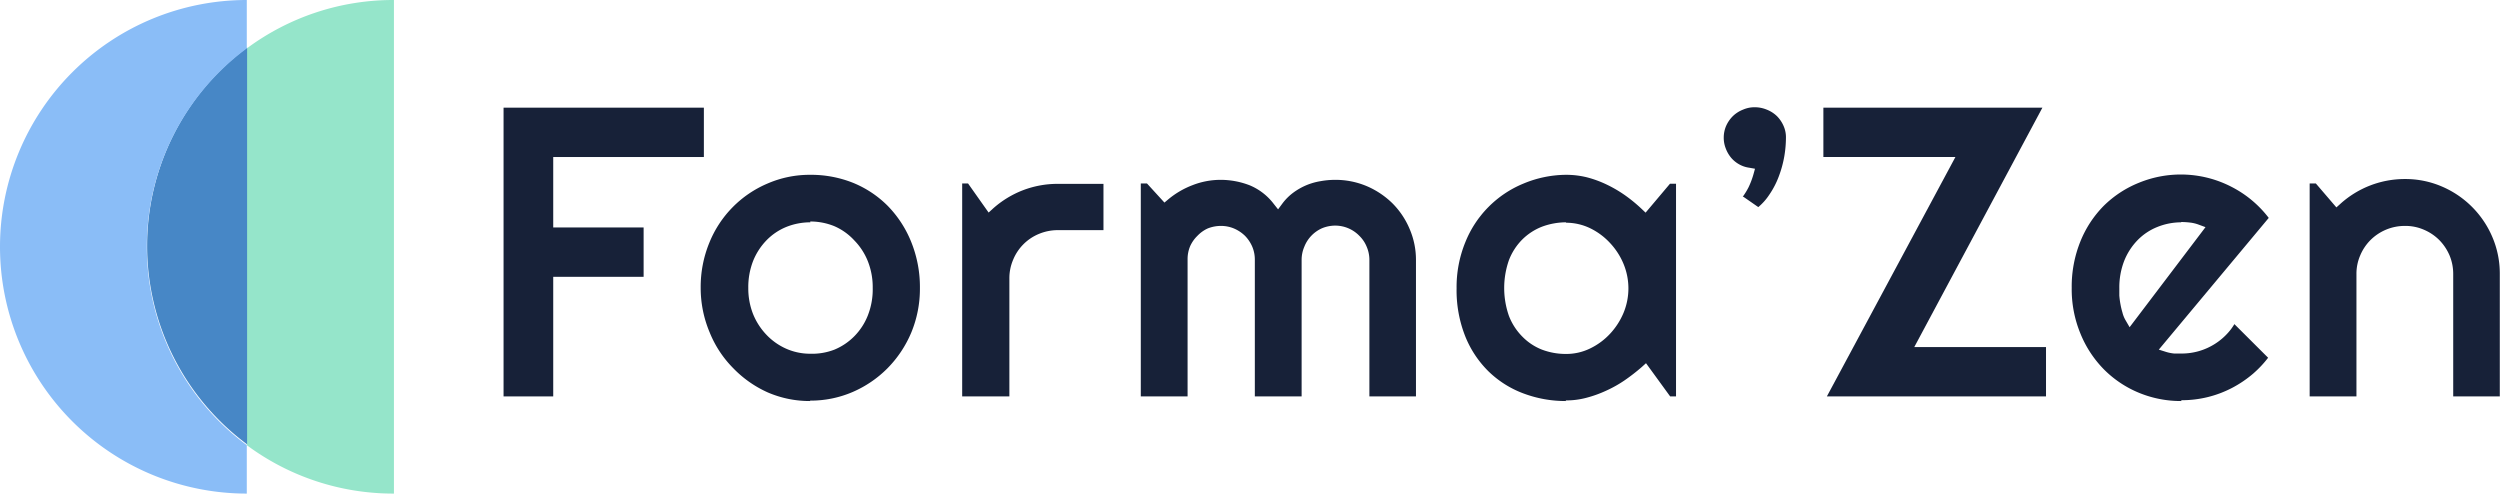
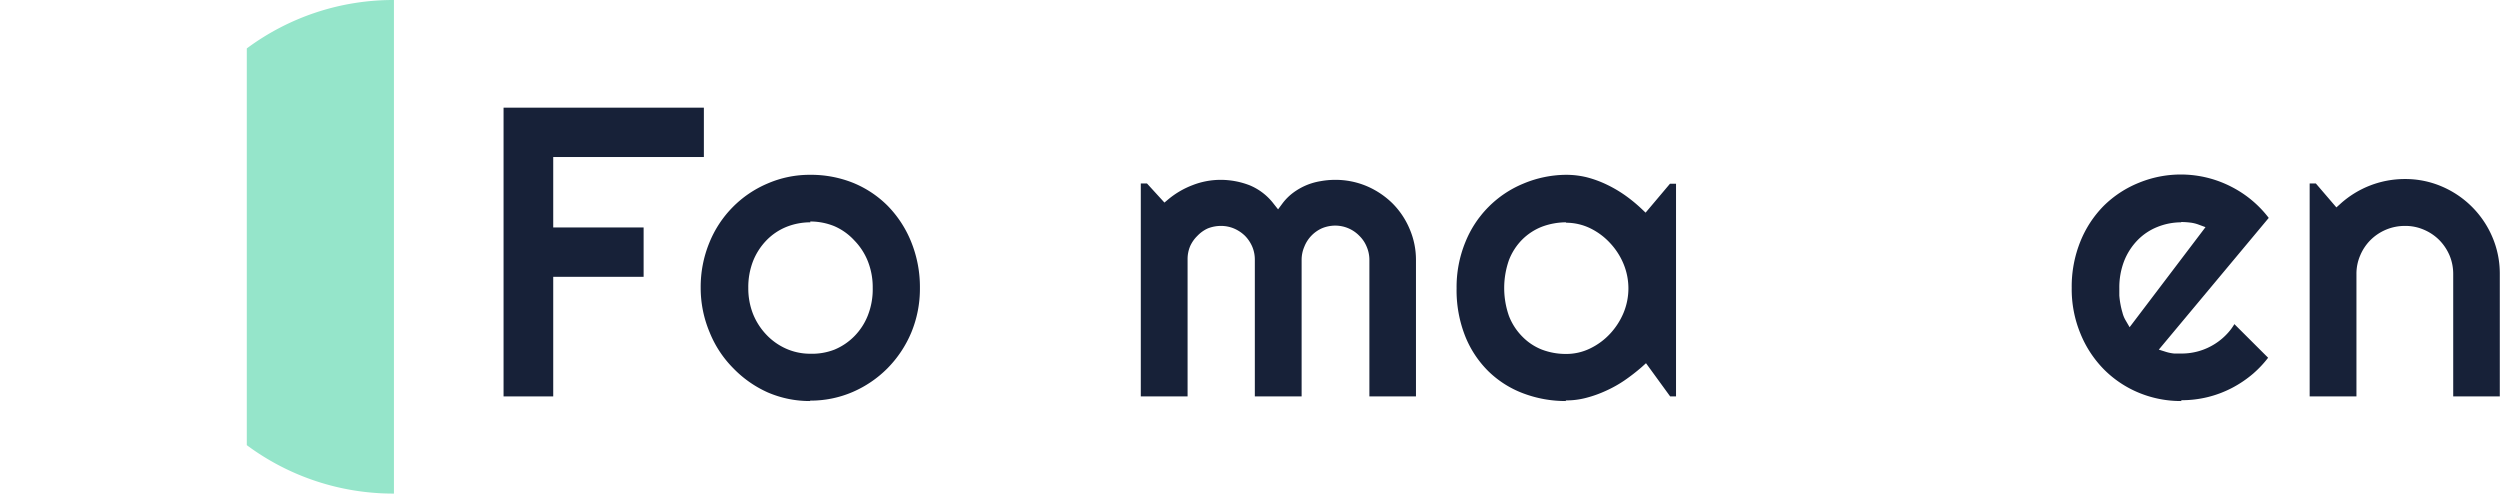
<svg xmlns="http://www.w3.org/2000/svg" id="logo-fr-a" viewBox="0 0 243.12 48">
  <polygon id="lettre-01-" points="48.97 38.55 48.97 10.47 68.45 10.47 68.45 15.27 53.8 15.27 53.8 22.12 62.59 22.12 62.59 26.92 53.8 26.92 53.8 38.55 48.97 38.55 48.97 38.55" style="fill:#172138" />
  <path id="lettre-02-" d="M80.49,40a10.28,10.28,0,0,1-4.14-.84A10.79,10.79,0,0,1,73,36.81a10.5,10.5,0,0,1-2.29-3.47A11.12,11.12,0,0,1,69.83,29a11.33,11.33,0,0,1,.84-4.39,10.53,10.53,0,0,1,5.68-5.77A10.28,10.28,0,0,1,80.49,18a11,11,0,0,1,4.16.78A10.18,10.18,0,0,1,88,21a10.74,10.74,0,0,1,2.28,3.47A11.7,11.7,0,0,1,91.15,29a11.12,11.12,0,0,1-.84,4.34A11,11,0,0,1,88,36.81a10.79,10.79,0,0,1-3.39,2.31,10.3,10.3,0,0,1-4.15.84Zm0-17.38a6.24,6.24,0,0,0-2.36.46,5.68,5.68,0,0,0-1.93,1.32,6.21,6.21,0,0,0-1.28,2A7,7,0,0,0,74.46,29a6.81,6.81,0,0,0,.46,2.53,6.38,6.38,0,0,0,1.28,2,6,6,0,0,0,1.92,1.37,5.76,5.76,0,0,0,2.37.5A6,6,0,0,0,82.84,35a5.88,5.88,0,0,0,1.94-1.31,6,6,0,0,0,1.3-2A6.93,6.93,0,0,0,86.56,29a6.85,6.85,0,0,0-.48-2.61,6.14,6.14,0,0,0-1.3-2A5.74,5.74,0,0,0,82.84,23a6.19,6.19,0,0,0-2.35-.46Z" transform="translate(-1.69 -1)" style="fill:#172138" />
-   <path id="lettre-03-" d="M95.26,39.55V18.84h.57l2,2.83.43-.39a9.54,9.54,0,0,1,2.91-1.78,9.43,9.43,0,0,1,3.36-.62H109v4.5h-4.41a4.8,4.8,0,0,0-1.85.36,4.61,4.61,0,0,0-2.52,2.51,4.55,4.55,0,0,0-.37,1.84V39.55Z" transform="translate(-1.69 -1)" style="fill:#172138" />
  <path id="lettre-04-" d="M134.86,39.55V26.26A3.24,3.24,0,0,0,134.6,25a3.14,3.14,0,0,0-.71-1.06,3.27,3.27,0,0,0-2.35-1,3.38,3.38,0,0,0-1.27.25A3.28,3.28,0,0,0,128.53,25a3.24,3.24,0,0,0-.26,1.27V39.55h-4.55V26.26a3.23,3.23,0,0,0-.25-1.27,3.46,3.46,0,0,0-.71-1.06,3.51,3.51,0,0,0-1.07-.71,3.25,3.25,0,0,0-1.28-.25,3.43,3.43,0,0,0-1.28.25,3.24,3.24,0,0,0-1,.72,3.27,3.27,0,0,0-.7,1,3.23,3.23,0,0,0-.25,1.27V39.55h-4.55V18.84h.6l1.7,1.86.38-.32A8.28,8.28,0,0,1,117.68,19a7.47,7.47,0,0,1,2.73-.51,7.82,7.82,0,0,1,2.81.53,5.66,5.66,0,0,1,2.34,1.81l.42.53.4-.54a5.12,5.12,0,0,1,1.06-1.07,6.22,6.22,0,0,1,1.27-.73,6.14,6.14,0,0,1,1.39-.4,8,8,0,0,1,1.44-.13,7.81,7.81,0,0,1,3.06.61,8.12,8.12,0,0,1,2.5,1.67,7.79,7.79,0,0,1,1.67,2.49,7.58,7.58,0,0,1,.62,3V39.55Z" transform="translate(-1.69 -1)" style="fill:#172138" />
  <path id="lettre-05-" d="M154,40a11.67,11.67,0,0,1-4.16-.74,9.75,9.75,0,0,1-3.38-2.13,10,10,0,0,1-2.28-3.43,12.14,12.14,0,0,1-.84-4.66,11.54,11.54,0,0,1,.84-4.46,10.31,10.31,0,0,1,5.67-5.73A10.88,10.88,0,0,1,154,18a8.38,8.38,0,0,1,2,.24,10.54,10.54,0,0,1,1.92.7,12.44,12.44,0,0,1,1.8,1.05,14.68,14.68,0,0,1,1.61,1.32l.39.37,2.37-2.81h.59V39.55h-.57l-2.35-3.23-.42.38A18.6,18.6,0,0,1,159.66,38a11.84,11.84,0,0,1-1.79,1,11.4,11.4,0,0,1-1.93.69,7.64,7.64,0,0,1-2,.25Zm0-17.38a6.74,6.74,0,0,0-2.34.42,5.61,5.61,0,0,0-1.94,1.26,5.79,5.79,0,0,0-1.29,2,8.21,8.21,0,0,0,0,5.42,5.83,5.83,0,0,0,1.29,2A5.44,5.44,0,0,0,151.64,35a6.52,6.52,0,0,0,2.34.42,5.26,5.26,0,0,0,2.38-.55,6.47,6.47,0,0,0,1.92-1.43,6.86,6.86,0,0,0,1.29-2,6.22,6.22,0,0,0,0-4.79,6.74,6.74,0,0,0-1.29-2,6.5,6.5,0,0,0-1.92-1.44,5.4,5.4,0,0,0-2.38-.55Z" transform="translate(-1.69 -1)" style="fill:#172138" />
-   <path id="lettre-06-" d="M171.17,20.13a6.6,6.6,0,0,0,.56-.91,7.85,7.85,0,0,0,.48-1.27l.15-.54-.56-.1a2.74,2.74,0,0,1-1-.34,2.83,2.83,0,0,1-.77-.64,3.13,3.13,0,0,1-.52-.91,2.84,2.84,0,0,1-.19-1.05,2.88,2.88,0,0,1,.23-1.12,3.15,3.15,0,0,1,.65-.95,3,3,0,0,1,1-.64,2.78,2.78,0,0,1,1.13-.23,3.05,3.05,0,0,1,1.17.23,3,3,0,0,1,1,.64,3.12,3.12,0,0,1,.64.95,2.71,2.71,0,0,1,.23,1.12,11.06,11.06,0,0,1-.16,1.83,10.55,10.55,0,0,1-.53,1.94,8.2,8.2,0,0,1-.94,1.81,5.48,5.48,0,0,1-1.06,1.19l-1.44-1Z" transform="translate(-1.69 -1)" style="fill:#172138" />
-   <polygon id="lettre-07-" points="177.66 38.55 190.16 15.27 177.32 15.27 177.32 10.47 198.62 10.47 186.16 33.75 198.97 33.75 198.97 38.55 177.66 38.55 177.66 38.55" style="fill:#172138" />
  <path id="lettre-08-" d="M213.82,40a10.65,10.65,0,0,1-4.14-.81,10.36,10.36,0,0,1-3.39-2.27A10.66,10.66,0,0,1,204,33.42a11.3,11.3,0,0,1-.84-4.42,11.72,11.72,0,0,1,.84-4.51A10.5,10.5,0,0,1,206.29,21a10.38,10.38,0,0,1,3.39-2.22,10.74,10.74,0,0,1,9.06.41,10.67,10.67,0,0,1,3.58,3L211.63,35l.73.23a4.09,4.09,0,0,0,.76.15c.23,0,.47,0,.7,0a6,6,0,0,0,3.27-.94,6,6,0,0,0,1.3-1.11,5.24,5.24,0,0,0,.59-.81l3.28,3.27a10.58,10.58,0,0,1-1.45,1.54,11,11,0,0,1-2.09,1.41,10.55,10.55,0,0,1-4.9,1.18Zm0-17.38a6.19,6.19,0,0,0-2.35.46,5.57,5.57,0,0,0-1.93,1.3,6.15,6.15,0,0,0-1.28,2,7.12,7.12,0,0,0-.47,2.63c0,.22,0,.46,0,.73a8,8,0,0,0,.11.84,7.16,7.16,0,0,0,.19.8,2.82,2.82,0,0,0,.31.77l.39.67,7.38-9.73-.65-.24a3.49,3.49,0,0,0-.89-.21,7.58,7.58,0,0,0-.84-.05Z" transform="translate(-1.69 -1)" style="fill:#172138" />
  <path id="lettre-09-" d="M240.26,39.55V27.64a4.64,4.64,0,0,0-.36-1.81,4.84,4.84,0,0,0-1-1.49,4.71,4.71,0,0,0-1.49-1,4.49,4.49,0,0,0-1.82-.37,4.73,4.73,0,0,0-3.37,1.37,4.65,4.65,0,0,0-1,1.49,4.48,4.48,0,0,0-.37,1.81V39.55h-4.55V18.84h.6l2,2.33.39-.35a9.34,9.34,0,0,1,6.27-2.41,9,9,0,0,1,3.58.72,9.29,9.29,0,0,1,4.93,4.93,9,9,0,0,1,.72,3.58V39.55Z" transform="translate(-1.69 -1)" style="fill:#172138" />
  <path id="couleur-3-" d="M40,1A23.88,23.88,0,0,0,25.69,5.71V44.29A23.88,23.88,0,0,0,40,49V1Z" transform="translate(-1.69 -1)" style="fill:#95e5ca" />
-   <path id="couleur-2-" d="M16,24.91a24,24,0,0,0,9.72,19.3V5.62A24,24,0,0,0,16,24.91Z" transform="translate(-1.69 -1)" style="fill:#4787c6" />
-   <path id="couleur-1-" d="M25.69,1a24,24,0,0,0,0,48V44.29a24,24,0,0,1,0-38.58V1Z" transform="translate(-1.69 -1)" style="fill:#8abdf7" />
</svg>